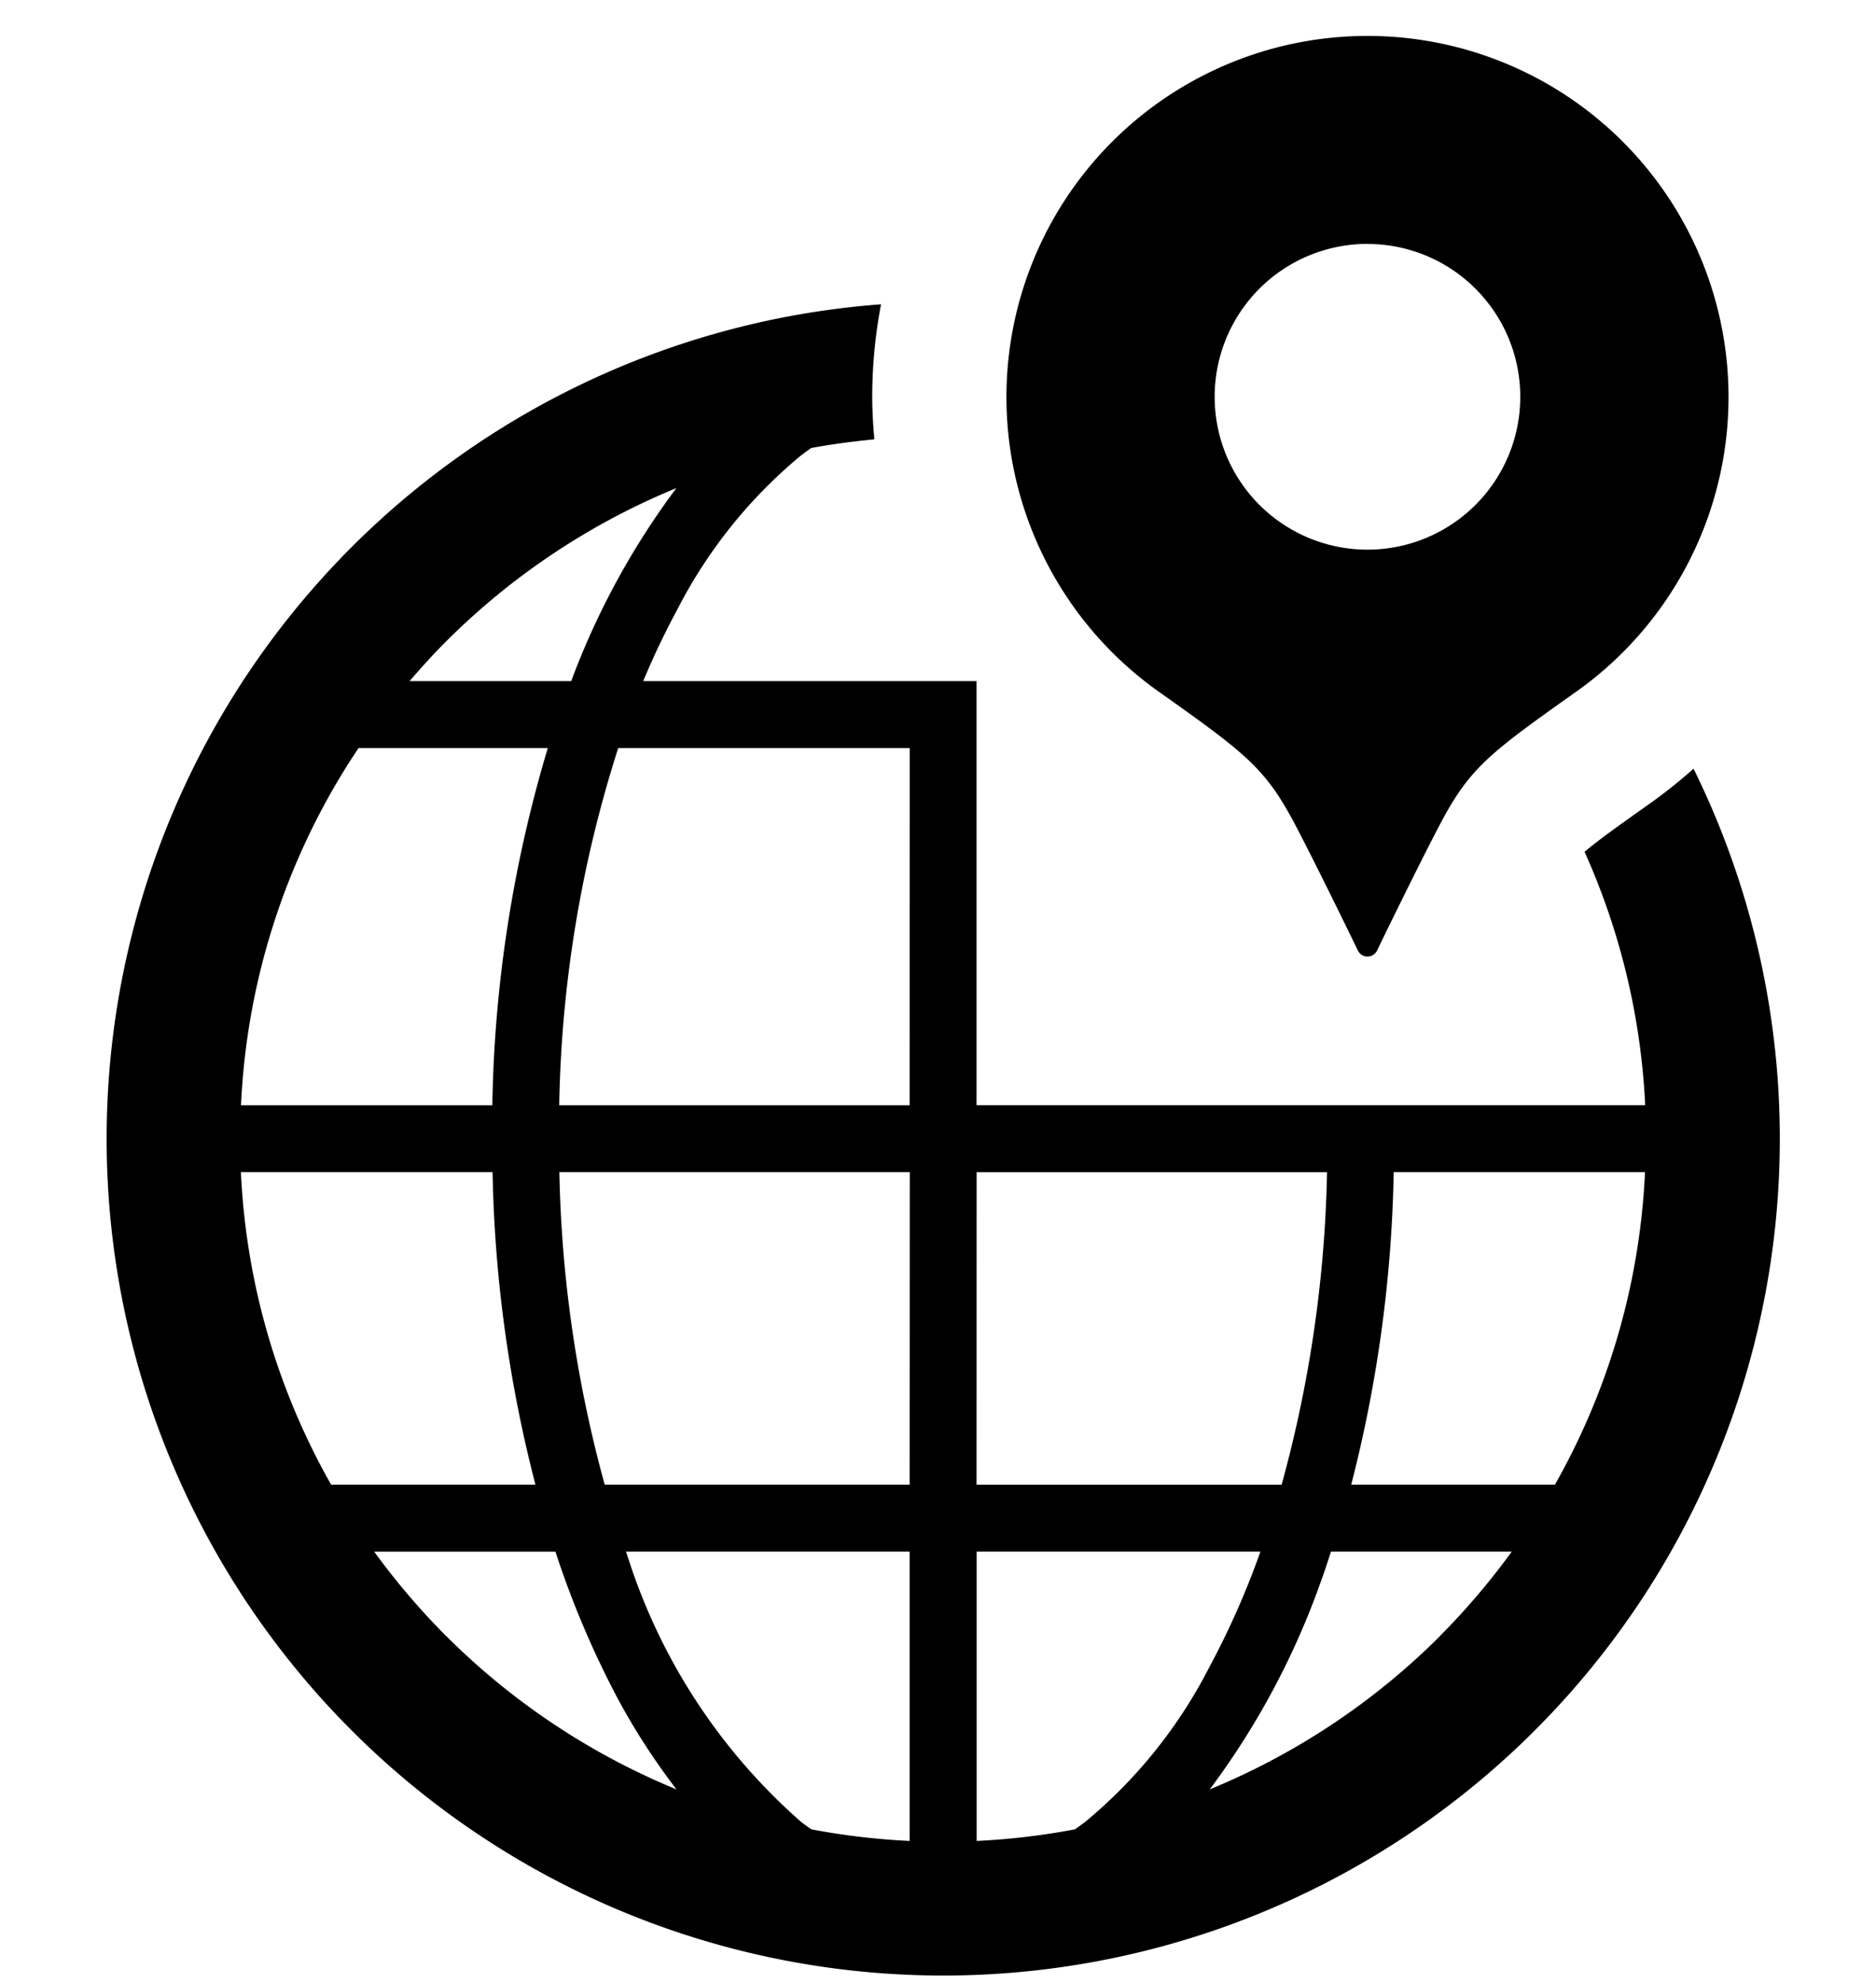
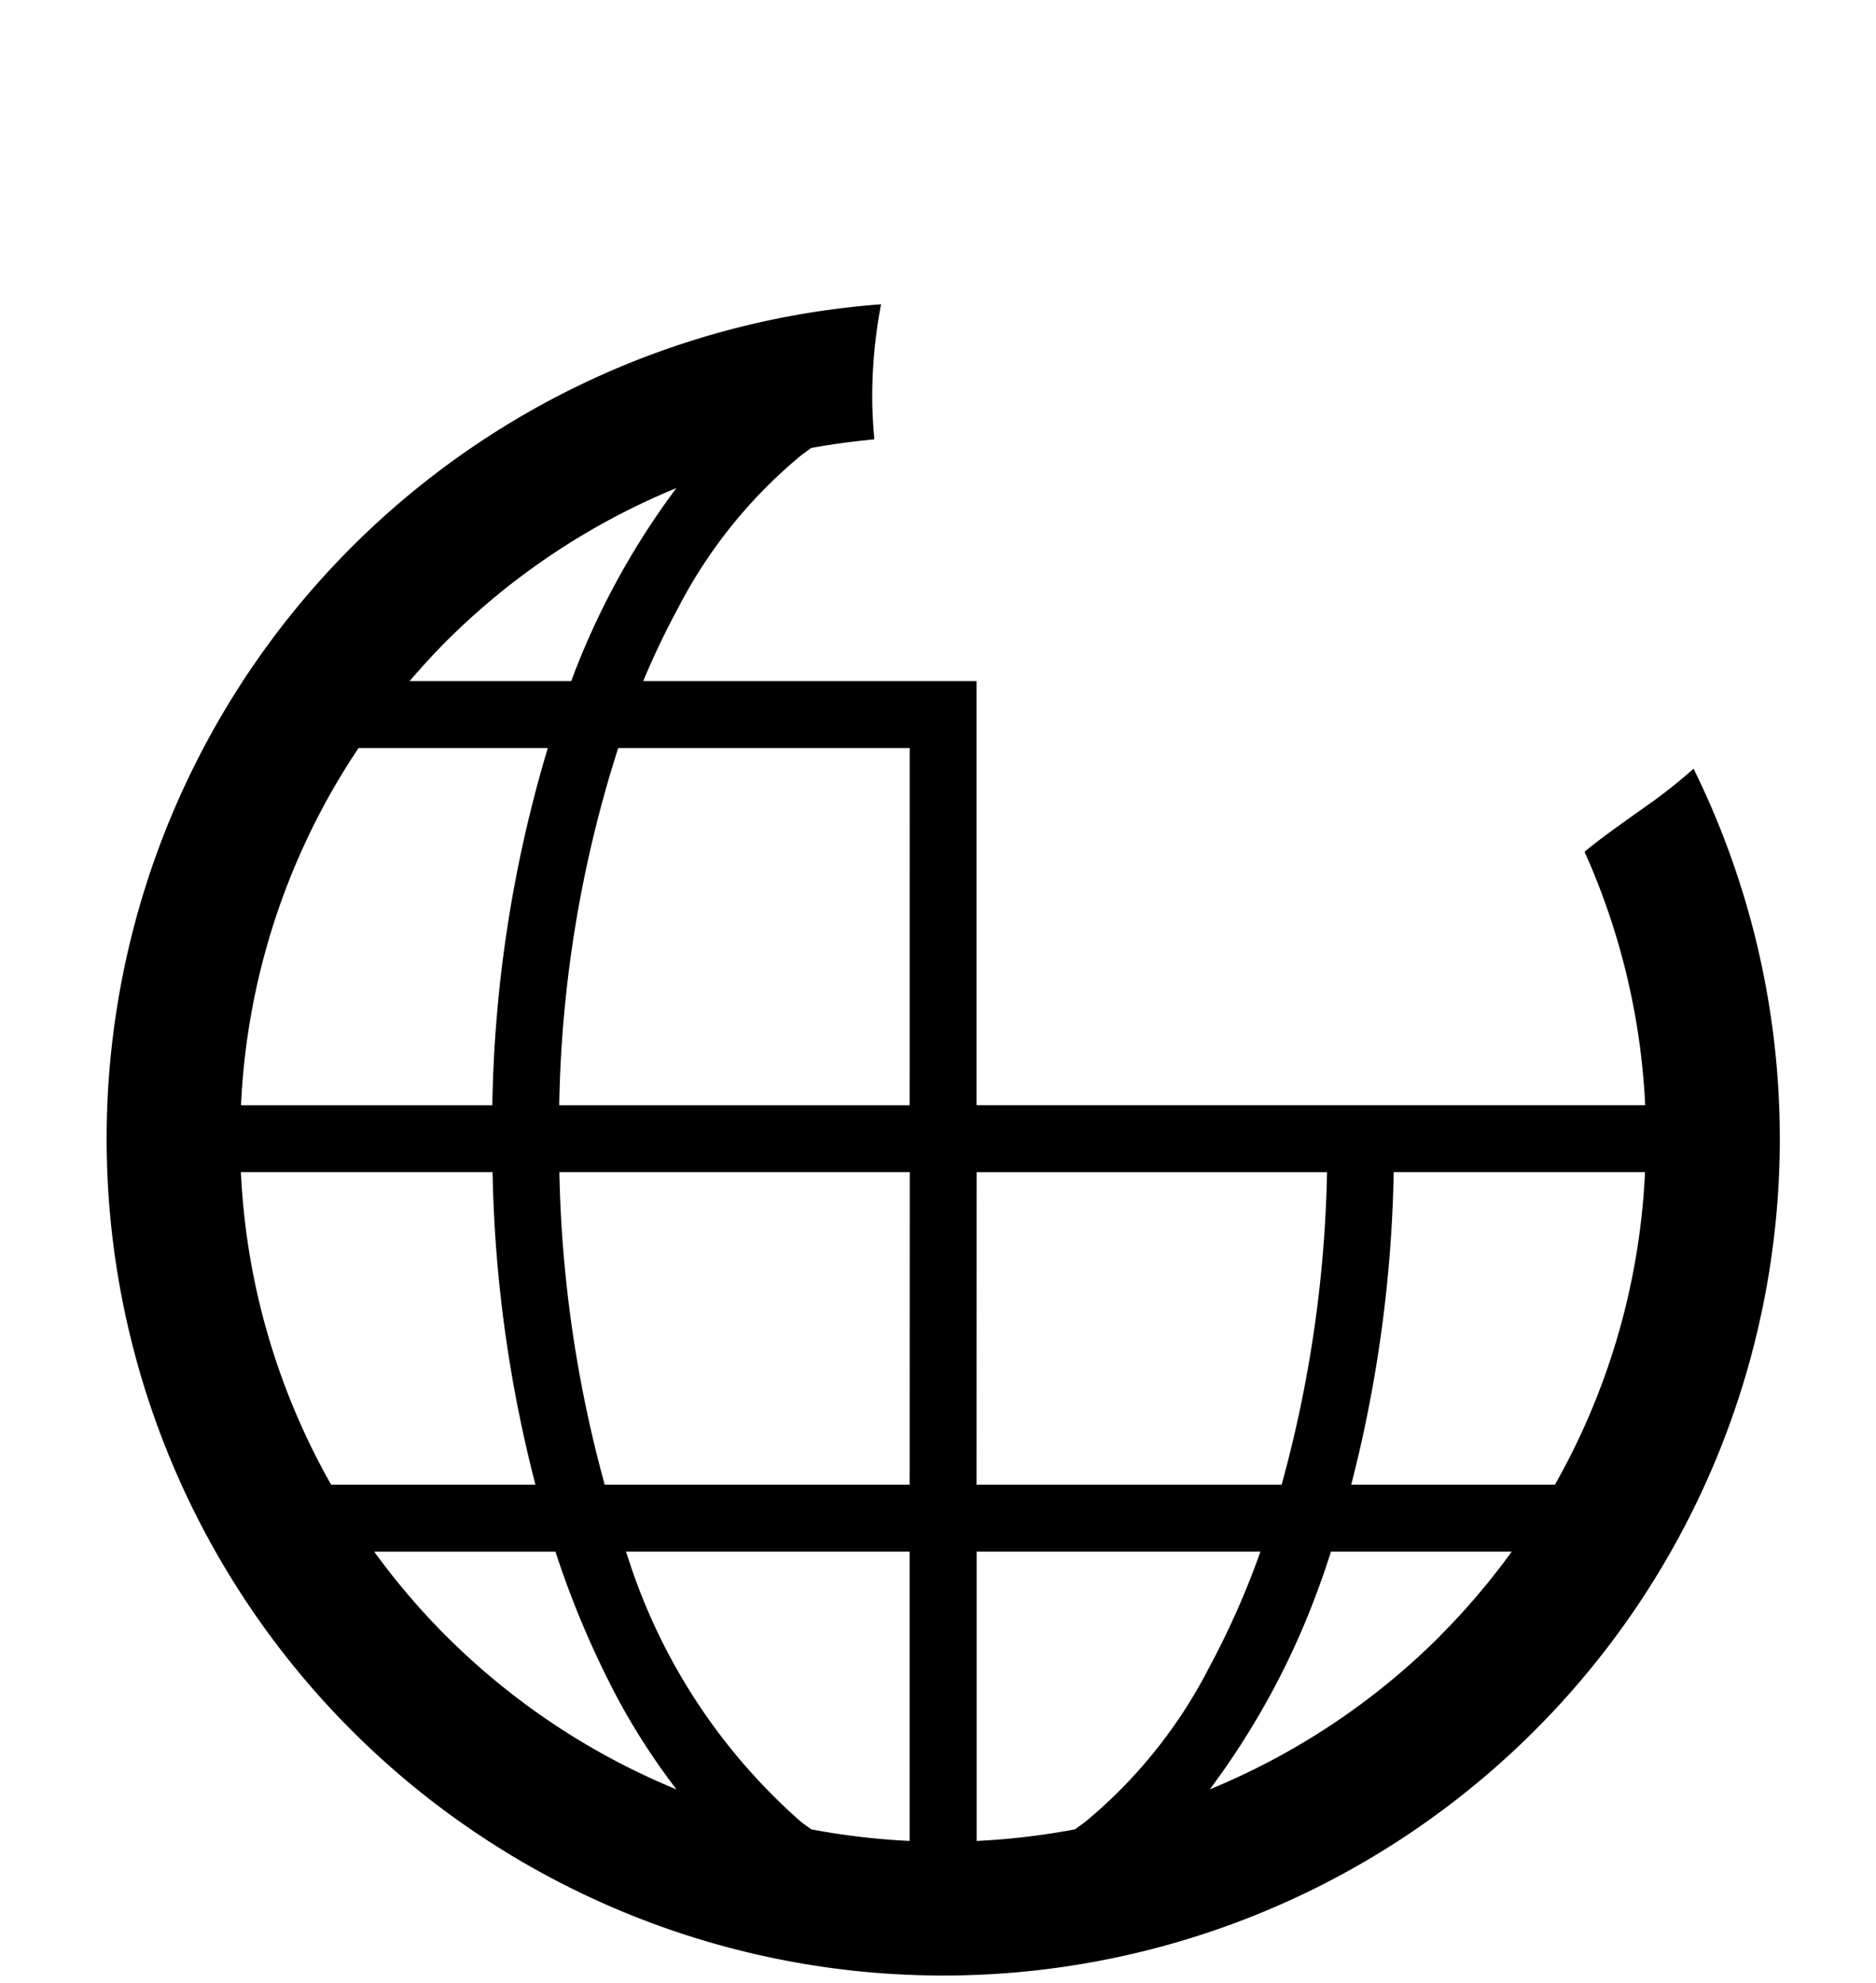
<svg xmlns="http://www.w3.org/2000/svg" height="56" viewBox="0 0 53 56" width="53">
  <clipPath id="a">
    <path d="m262 5072h53v56h-53z" />
  </clipPath>
  <g clip-path="url(#a)" transform="translate(-262 -5072)">
    <path d="m427.24 398.848a14.54 14.54 0 0 1 -1.219.974c-.989.7-1.526 1.086-1.863 1.377a19.742 19.742 0 0 1 1.712 7.156h-18.89v-11.978h-9.417a21.979 21.979 0 0 1 .954-2.005 13.852 13.852 0 0 1 3.5-4.366c.1-.075.193-.142.289-.212.587-.11 1.184-.187 1.787-.246-.035-.4-.06-.8-.06-1.2a13.953 13.953 0 0 1 .249-2.614 23.635 23.635 0 1 0 22.955 13.118zm-35.249-3.589a19.9 19.9 0 0 1 6.509-4.334 21.743 21.743 0 0 0 -2.971 5.452h-4.566c.33-.384.67-.76 1.028-1.118zm-2.471 3.01h5.347a37.2 37.2 0 0 0 -1.567 10.087h-7.1a19.735 19.735 0 0 1 3.32-10.088zm-.774 20.805a19.722 19.722 0 0 1 -2.549-8.827h7.11a37.907 37.907 0 0 0 1.211 8.827zm3.244 4.27a20.012 20.012 0 0 1 -2.027-2.378h5.12a26.239 26.239 0 0 0 1.769 4.167 19.02 19.02 0 0 0 1.651 2.548 19.9 19.9 0 0 1 -6.512-4.338zm13.1 5.793a20.063 20.063 0 0 1 -2.778-.328c-.1-.07-.194-.137-.29-.211a16.689 16.689 0 0 1 -4.888-7.461c-.02-.056-.038-.116-.059-.172h8.015zm0-10.063h-8.615a35.806 35.806 0 0 1 -1.281-8.827h9.9zm0-10.718h-9.9a34.963 34.963 0 0 1 1.666-10.087h8.236zm1.892 1.892h9.9a35.743 35.743 0 0 1 -1.283 8.827h-8.619zm3.069 18.35c-.1.074-.193.14-.29.211a20.064 20.064 0 0 1 -2.778.328v-8.172h8.017a23.37 23.37 0 0 1 -1.445 3.266 13.878 13.878 0 0 1 -3.507 4.369zm10.029-5.254a19.918 19.918 0 0 1 -6.511 4.336 22.13 22.13 0 0 0 3.146-5.892c.1-.267.187-.547.279-.823h5.106a20.054 20.054 0 0 1 -2.024 2.378zm3.244-4.27h-5.759a38.01 38.01 0 0 0 1.2-8.827h7.1a19.734 19.734 0 0 1 -2.545 8.827z" transform="translate(-117.391 4694.861)" />
-     <path d="m446.177 386.6c2.405 1.707 2.936 2.114 3.783 3.729.669 1.278 1.754 3.52 1.754 3.52a.3.3 0 0 0 .54 0s1.086-2.241 1.755-3.52c.845-1.615 1.377-2.022 3.783-3.729a10.2 10.2 0 1 0 -11.615 0zm5.807-12.709a4.317 4.317 0 1 1 -4.317 4.317 4.317 4.317 0 0 1 4.317-4.319z" transform="translate(-151.351 4705)" />
  </g>
</svg>